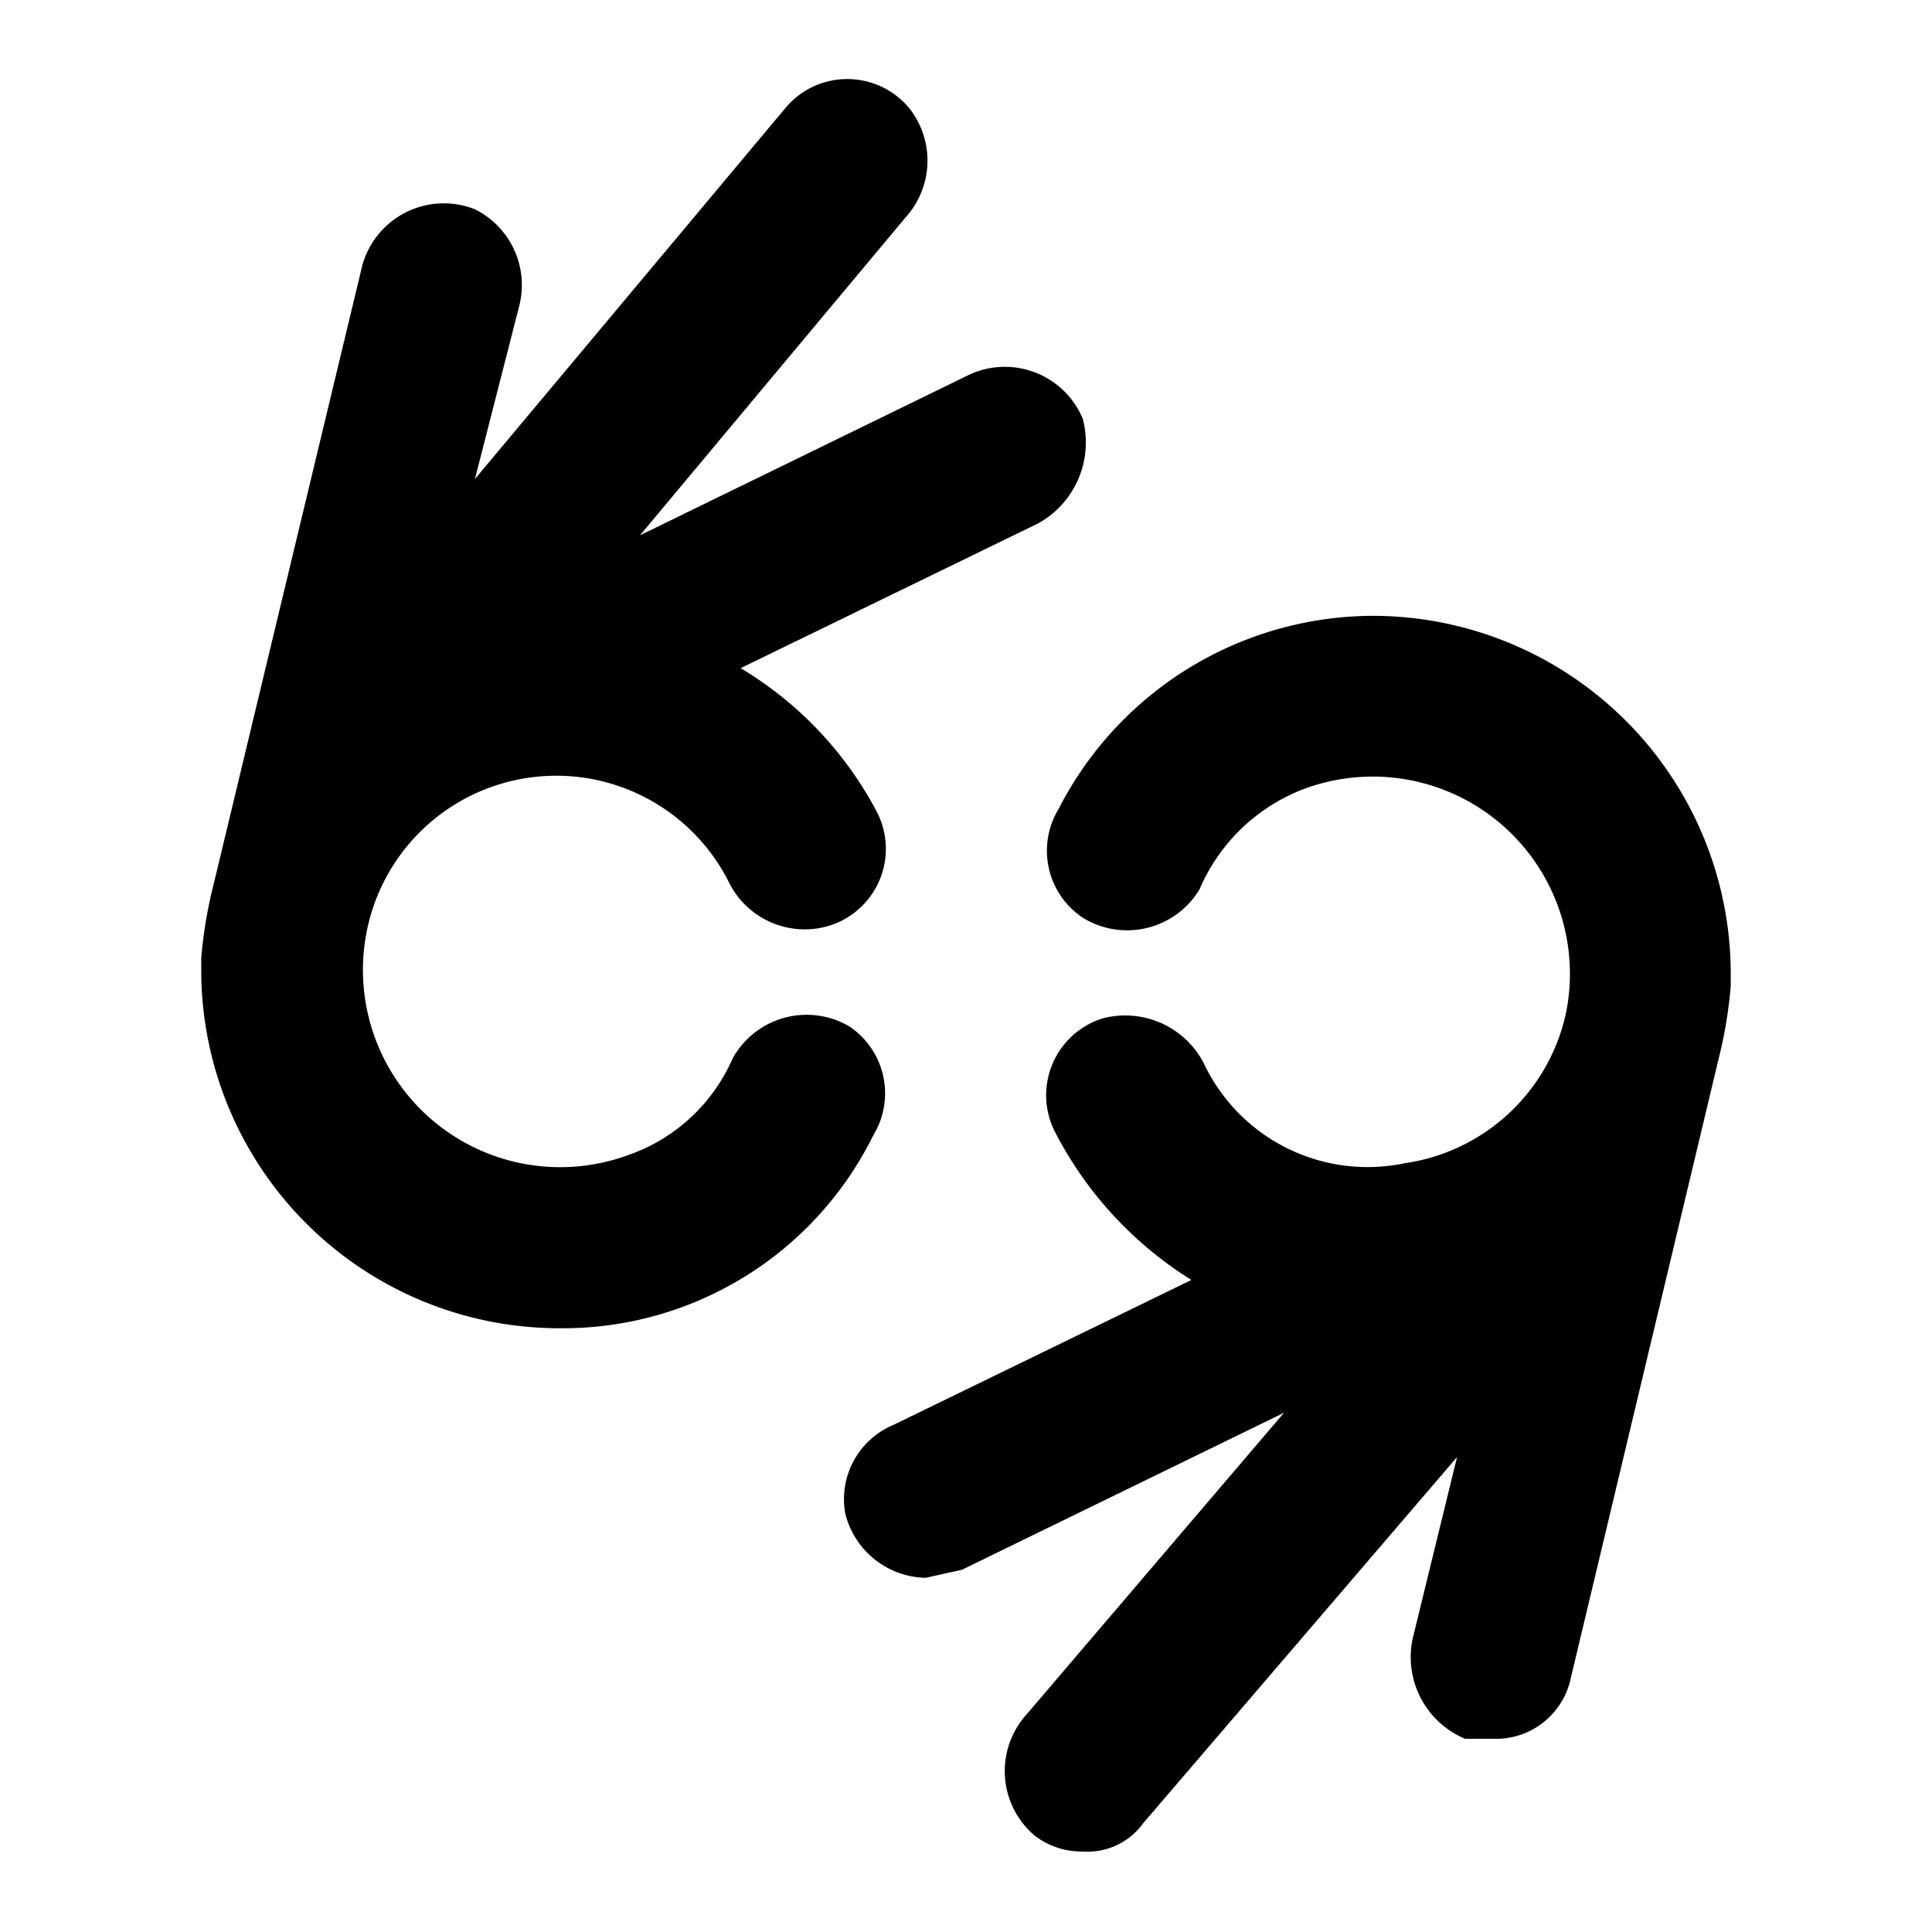
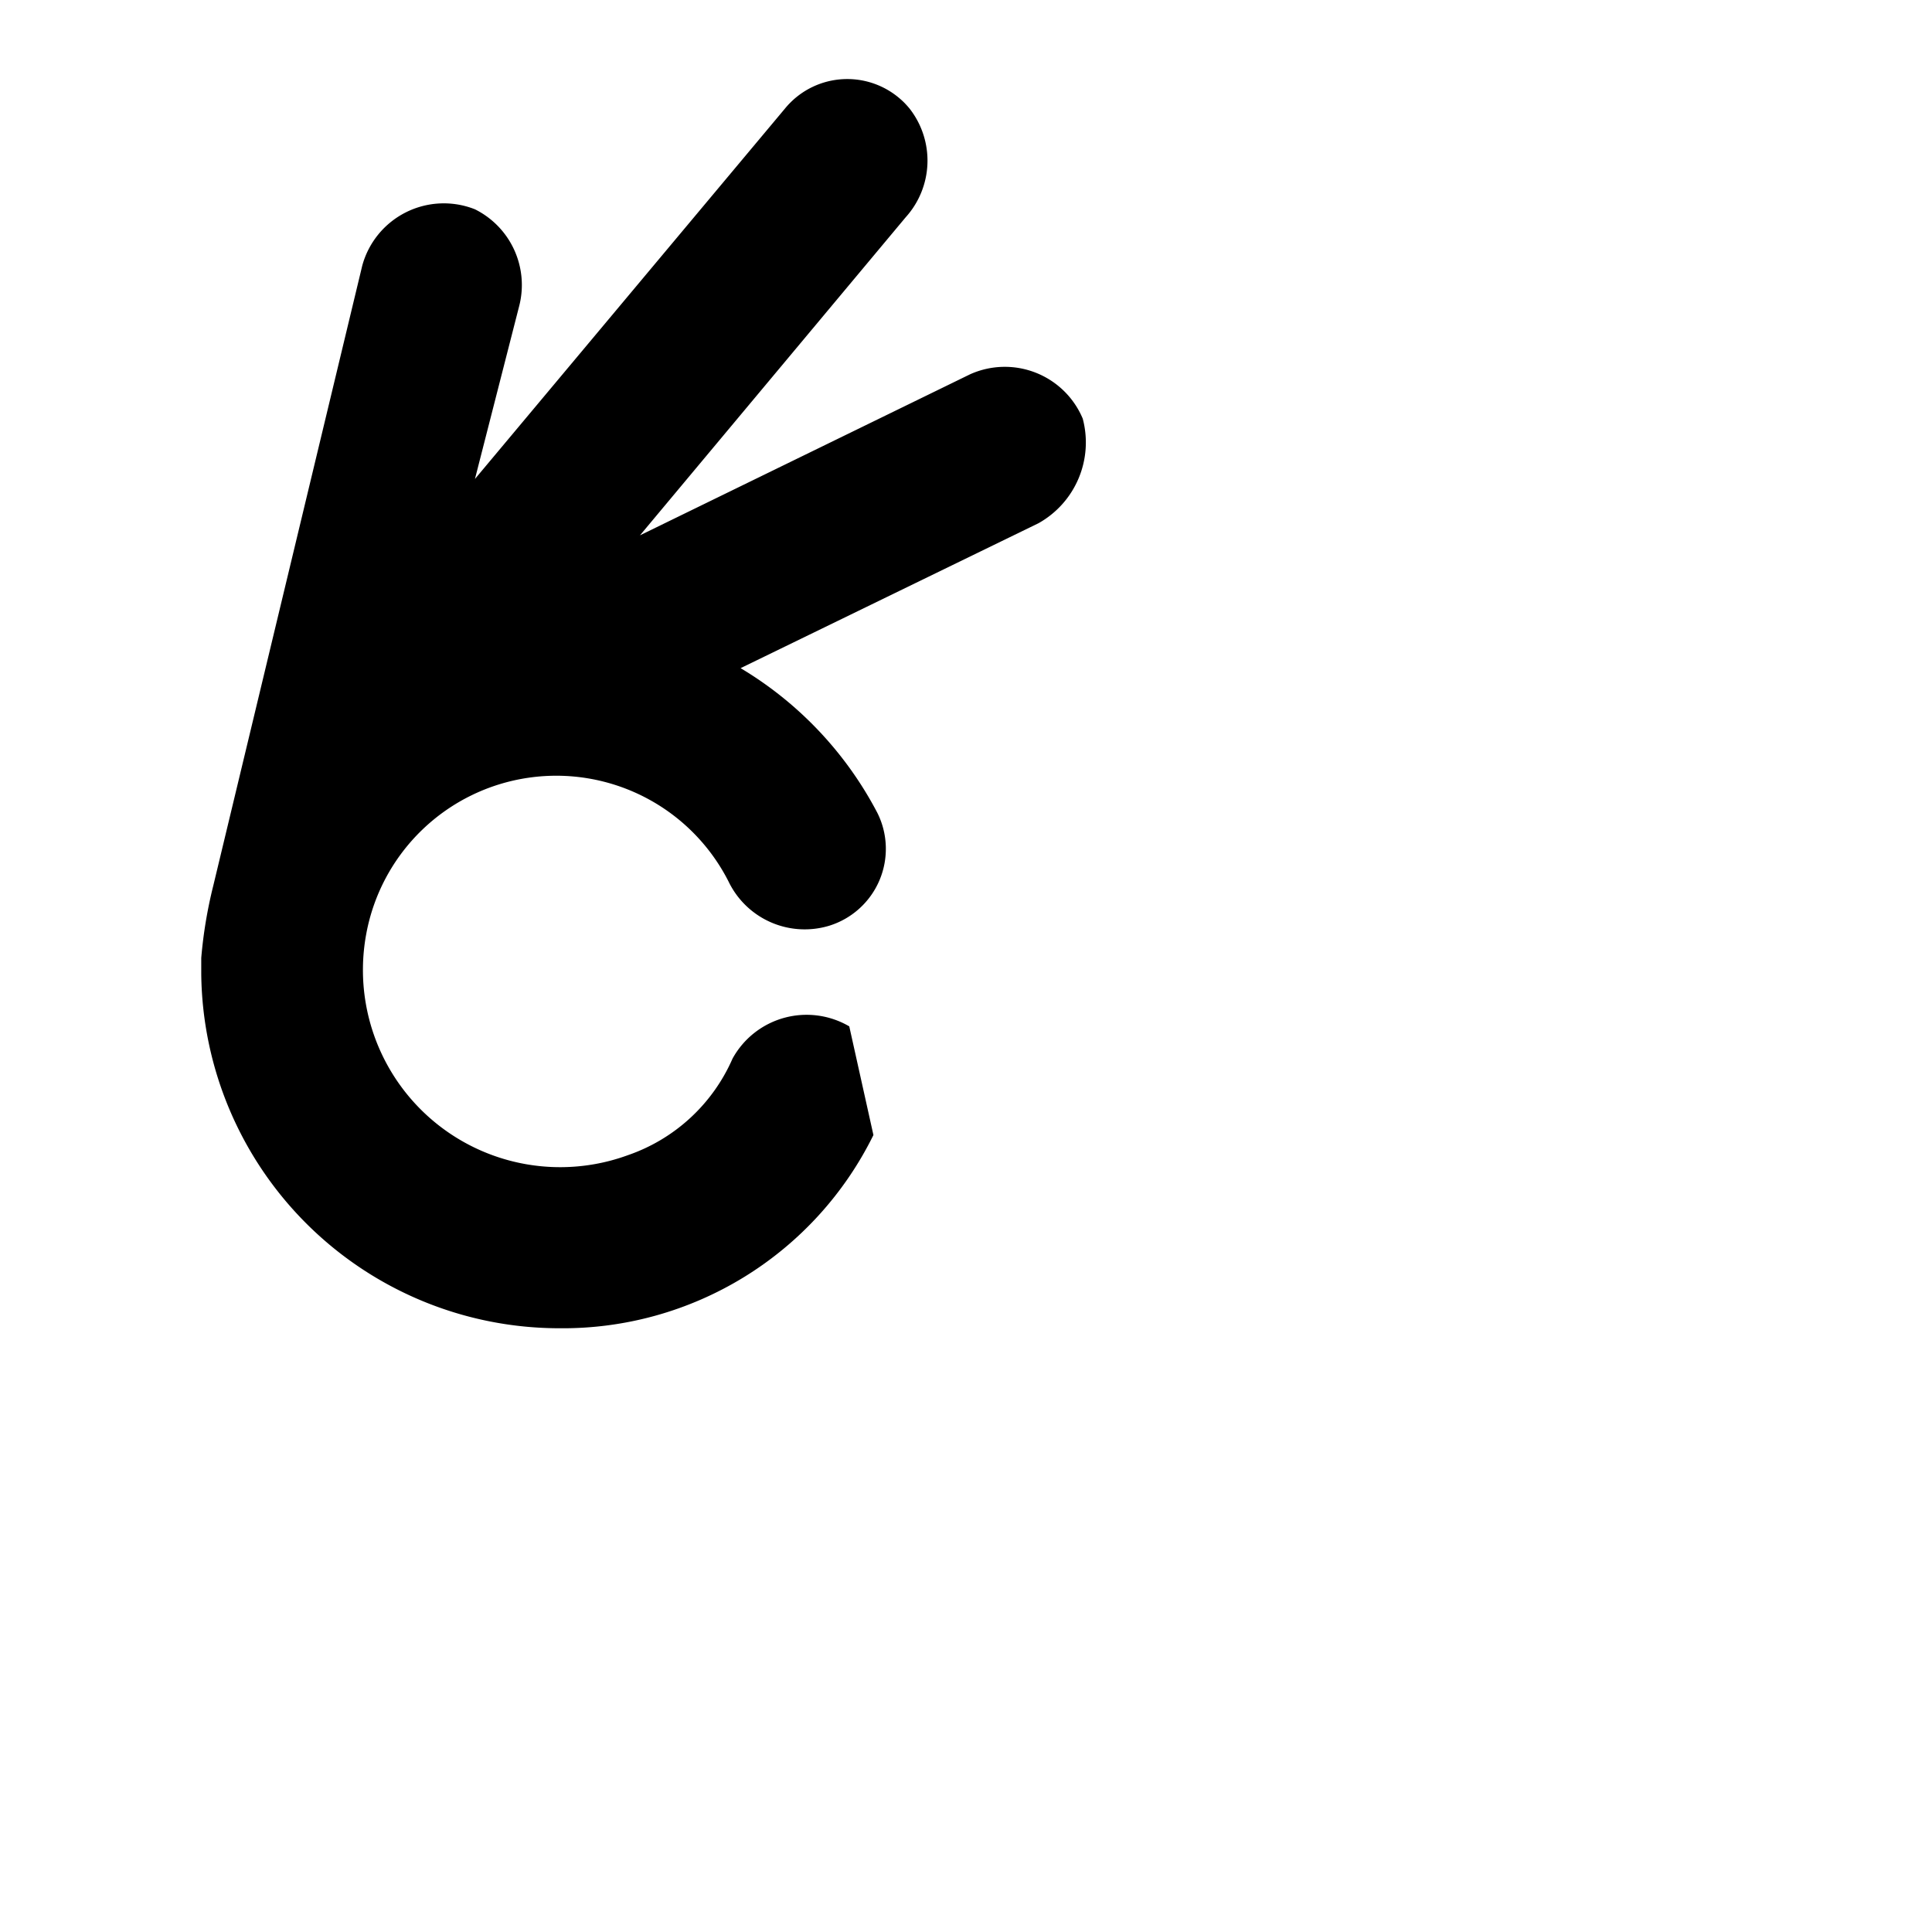
<svg xmlns="http://www.w3.org/2000/svg" width="800px" height="800px" viewBox="0 0 48 48">
  <title>accessibility-sign-language-solid</title>
  <g id="Layer_2" data-name="Layer 2">
    <g id="invisible_box" data-name="invisible box">
-       <rect width="48" height="48" fill="none" />
-     </g>
+       </g>
    <g id="icons_Q2" data-name="icons Q2">
      <g>
-         <path d="M21.1,25.5a2.1,2.1,0,0,0-2.9.8,4.4,4.4,0,0,1-2.6,2.4,4.9,4.9,0,0,1-6.5-5.5,4.8,4.8,0,0,1,9-1.3A2.1,2.1,0,0,0,20.6,23a2,2,0,0,0,1.2-2.8,9.1,9.1,0,0,0-3.4-3.6L25.8,13a2.3,2.3,0,0,0,1.1-2.6,2.1,2.1,0,0,0-2.8-1.1l-8.2,4,6.6-7.9a2.1,2.1,0,0,0,.1-2.7,2,2,0,0,0-3.1,0l-7.7,9.2,1.1-4.3a2.1,2.1,0,0,0-1.1-2.4A2.1,2.1,0,0,0,9,6.6L5.3,22A11.3,11.3,0,0,0,5,23.8v.4A8.9,8.9,0,0,0,13.9,33a8.6,8.6,0,0,0,7.8-4.8A2,2,0,0,0,21.1,25.5Z" />
-         <path d="M34.1,15.3a8.8,8.8,0,0,0-7.8,4.8,2,2,0,0,0,.6,2.7,2.1,2.1,0,0,0,2.9-.7,4.6,4.6,0,0,1,2.6-2.5,4.9,4.9,0,0,1,6.5,5.6,4.8,4.8,0,0,1-4,3.7,4.5,4.5,0,0,1-5-2.5,2.2,2.2,0,0,0-2.5-1.1,2,2,0,0,0-1.2,2.8,9.4,9.4,0,0,0,3.4,3.7l-7.4,3.6A2,2,0,0,0,21,37.6a2.1,2.1,0,0,0,2,1.6l.9-.2,8-3.9-6.4,7.5a2.1,2.1,0,0,0,.2,3,1.9,1.9,0,0,0,1.2.4,1.7,1.7,0,0,0,1.5-.7l7.8-9.1-1.1,4.5a2.2,2.2,0,0,0,1.3,2.5h.7A1.9,1.9,0,0,0,39,41.8l3.7-15.5a11.3,11.3,0,0,0,.3-1.8v-.3A8.9,8.9,0,0,0,34.1,15.3Z" />
+         <path d="M21.1,25.5a2.1,2.1,0,0,0-2.9.8,4.4,4.4,0,0,1-2.6,2.4,4.9,4.9,0,0,1-6.5-5.5,4.8,4.8,0,0,1,9-1.3A2.1,2.1,0,0,0,20.6,23a2,2,0,0,0,1.2-2.8,9.1,9.1,0,0,0-3.4-3.6L25.8,13a2.3,2.3,0,0,0,1.1-2.6,2.1,2.1,0,0,0-2.8-1.1l-8.2,4,6.6-7.9a2.1,2.1,0,0,0,.1-2.7,2,2,0,0,0-3.1,0l-7.7,9.2,1.1-4.3a2.1,2.1,0,0,0-1.1-2.4A2.1,2.1,0,0,0,9,6.6L5.3,22A11.3,11.3,0,0,0,5,23.8v.4A8.9,8.9,0,0,0,13.9,33a8.6,8.6,0,0,0,7.8-4.8Z" />
      </g>
    </g>
  </g>
</svg>